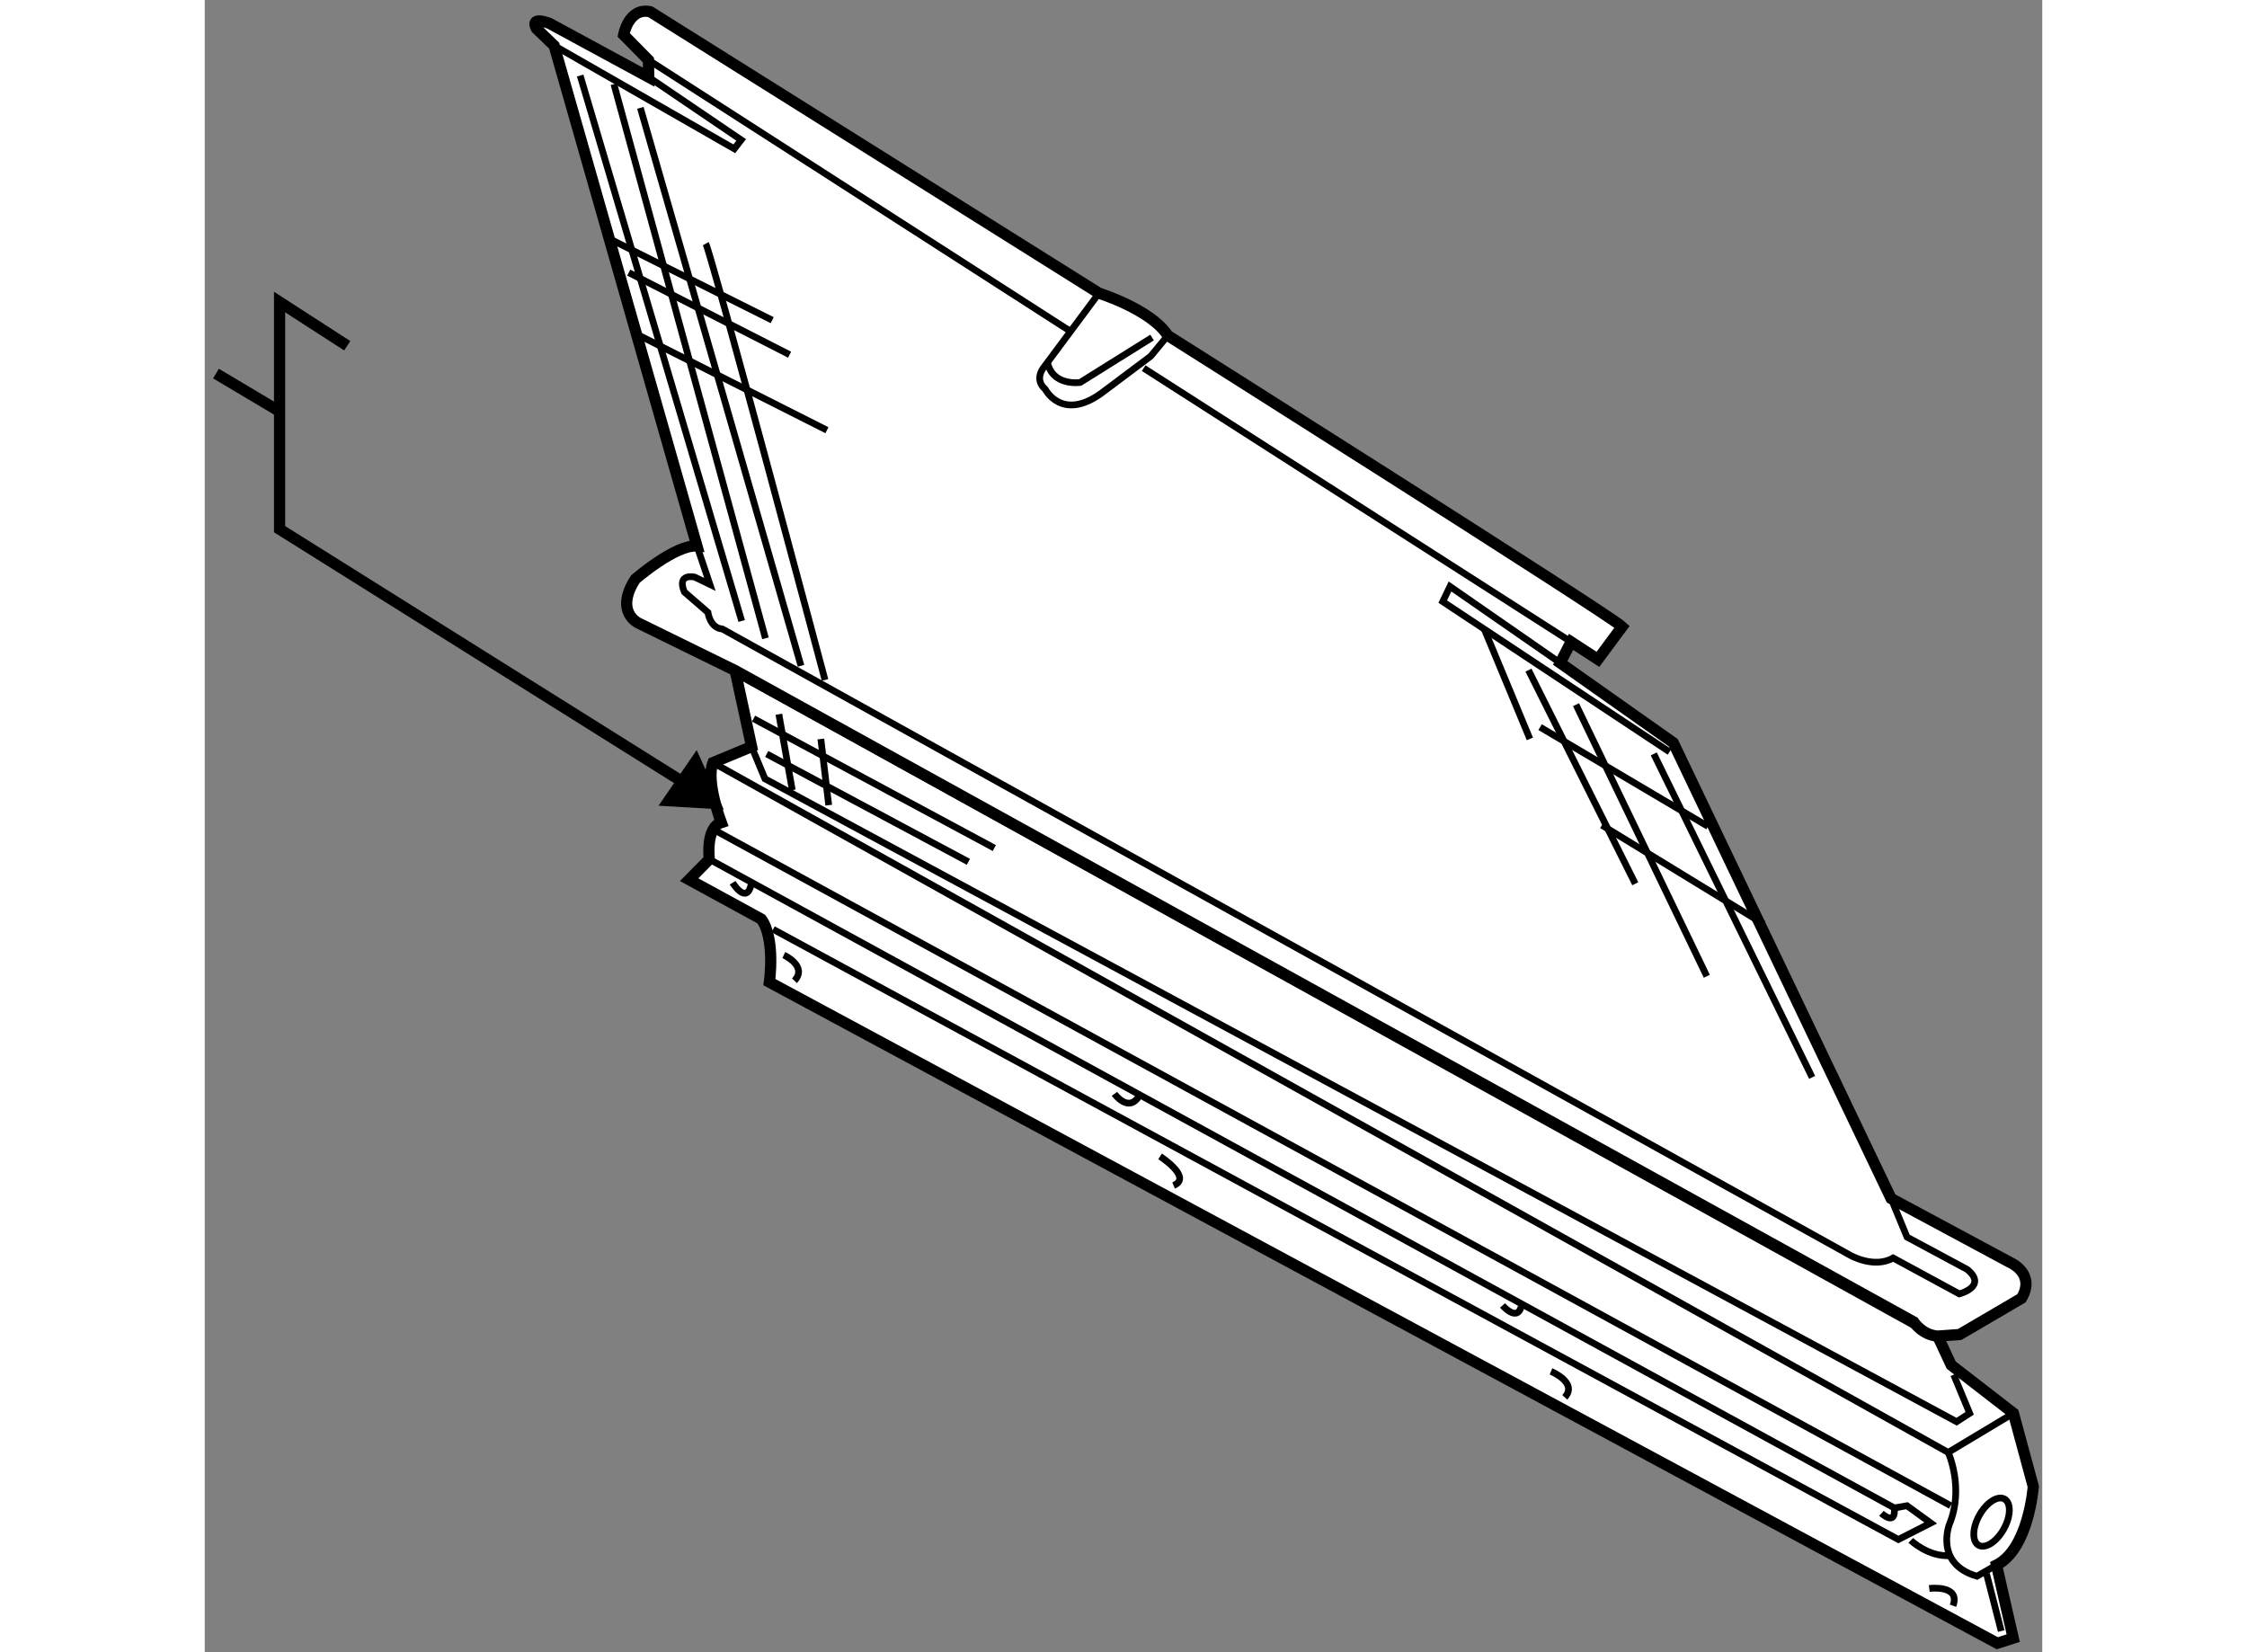
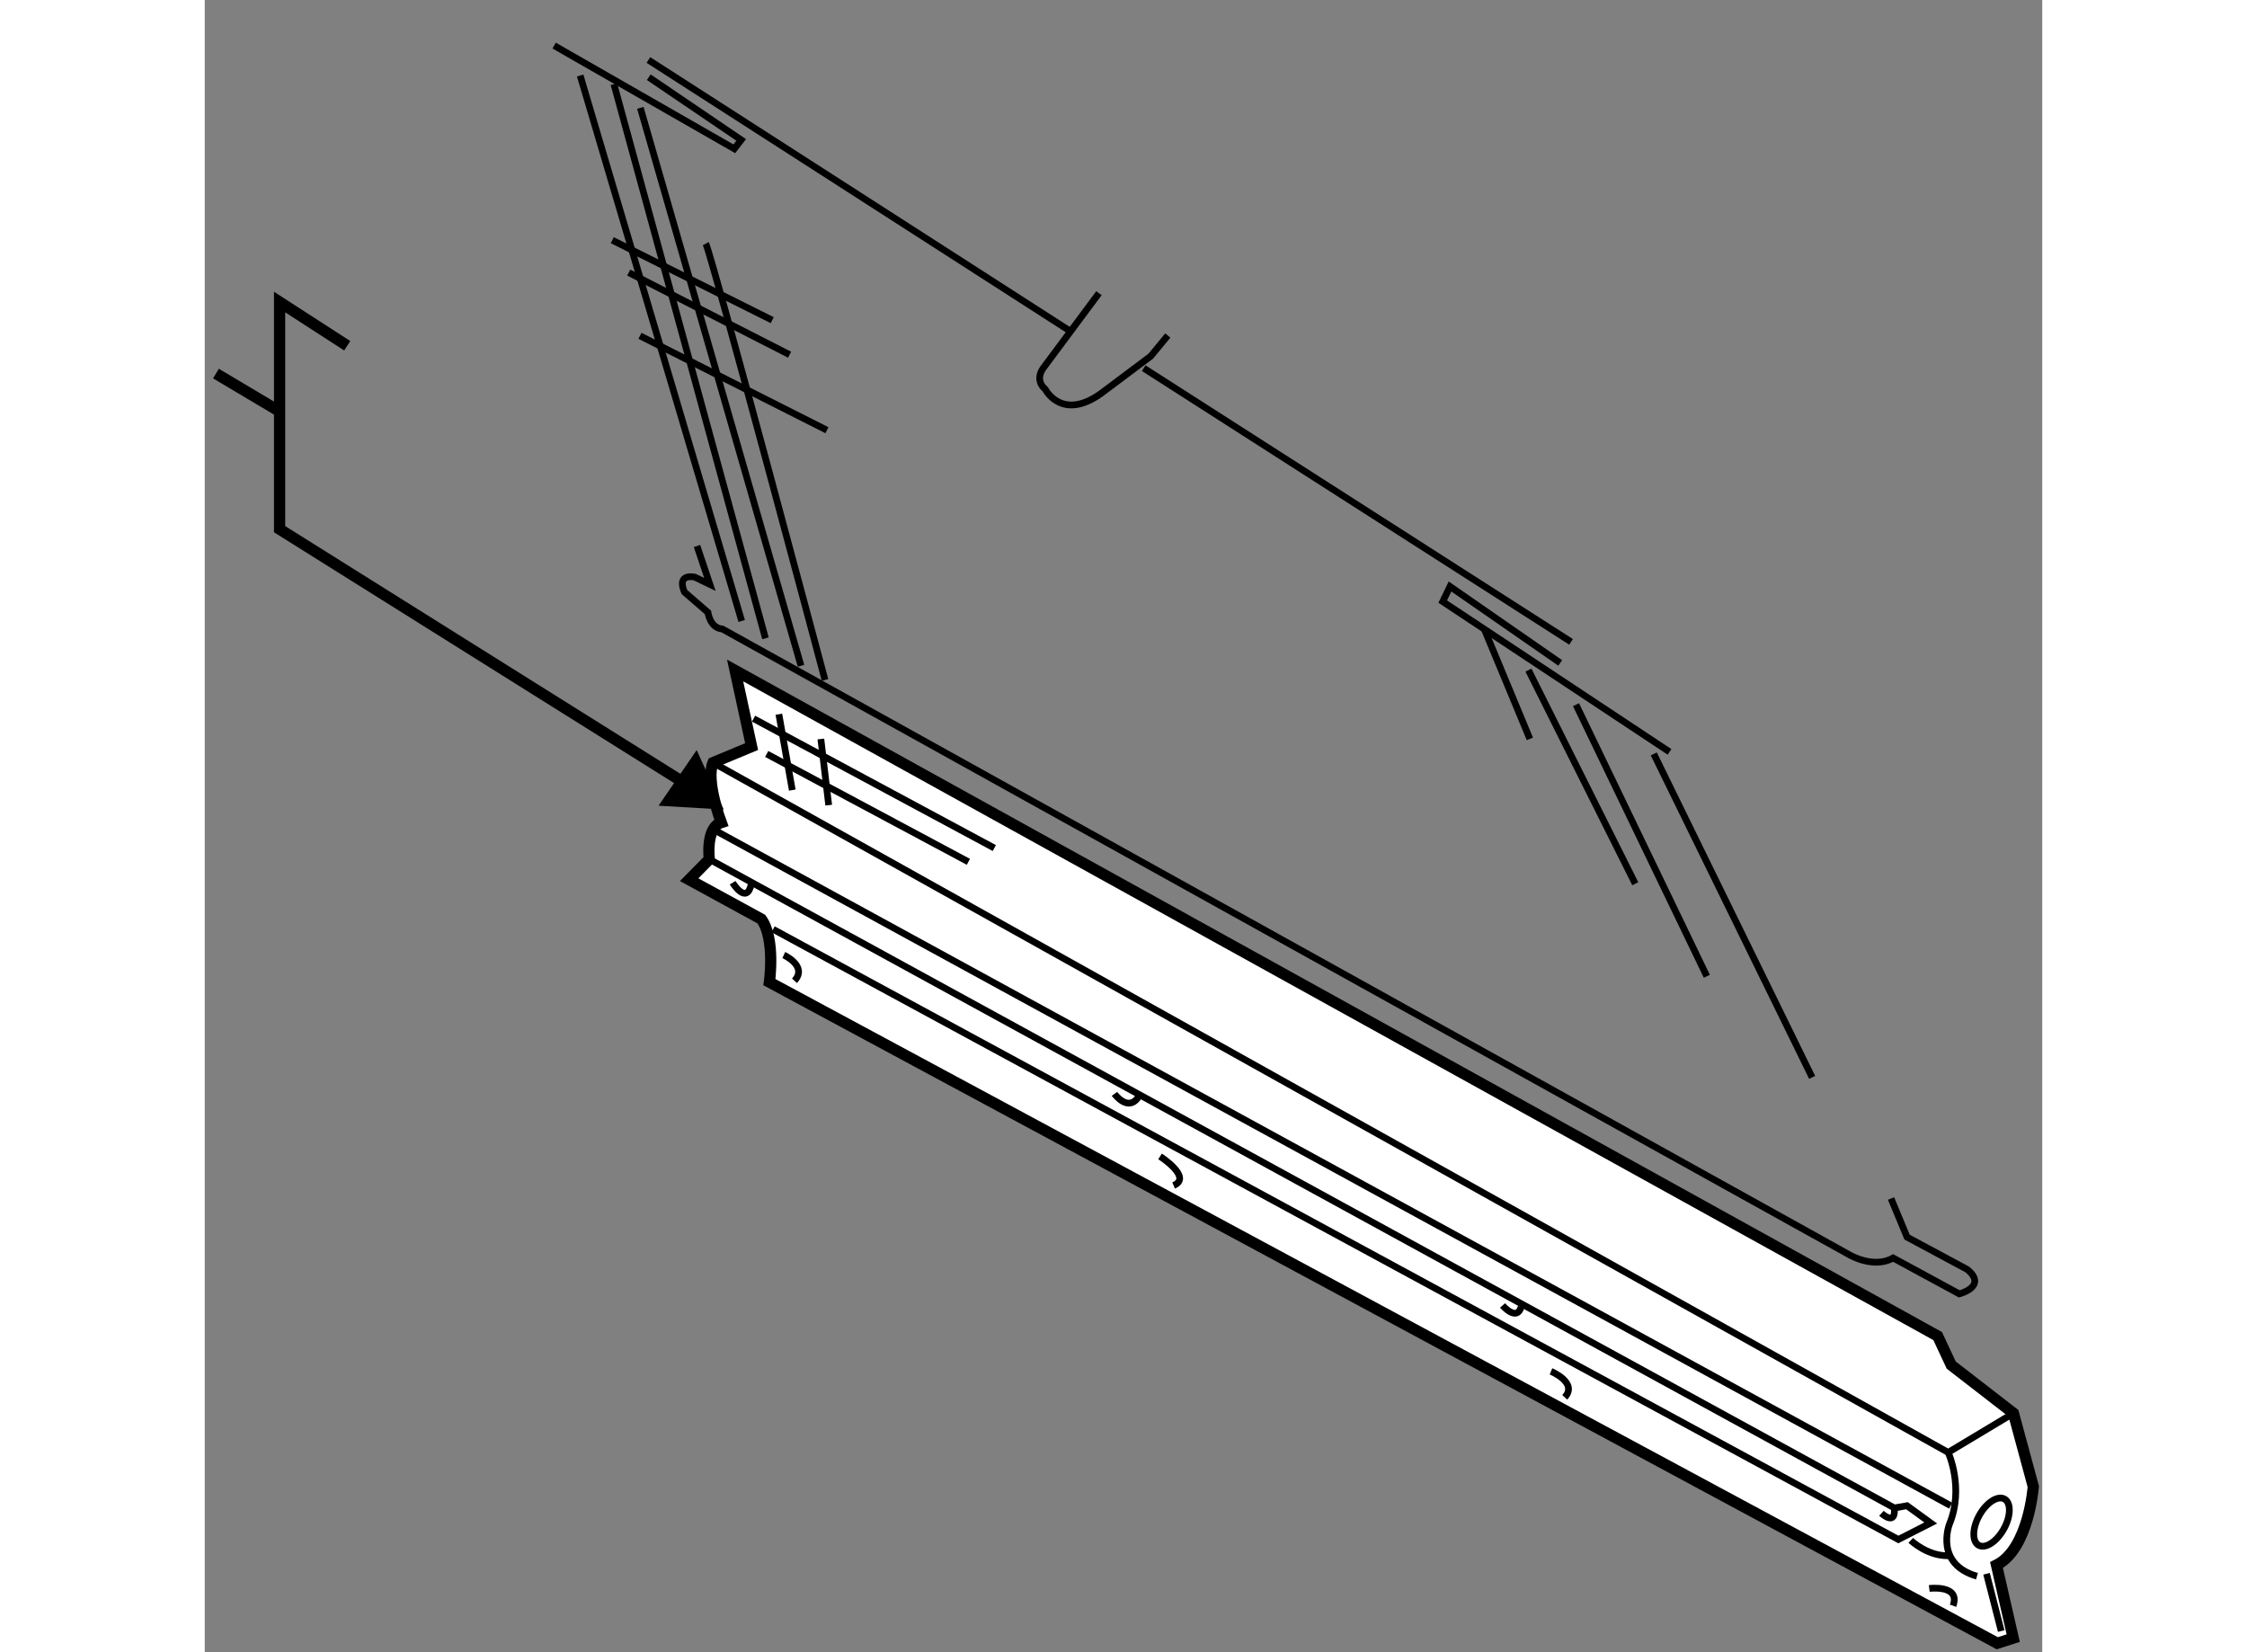
<svg xmlns="http://www.w3.org/2000/svg" version="1.1" x="0px" y="0px" width="244.8px" height="180px" viewBox="153.454 98.641 81.909 73.649" enable-background="new 0 0 244.8 180" xml:space="preserve">
  <rect x="153.454" y="98.641" width="81.909" height="73.649" fill="#808080" stroke="none" />
  <g>
    <path fill="#FFFFFF" stroke="#000000" stroke-width="0.5" d="M234.963,164.903l-0.885-3.266l-2.773-2.146l-0.604-1.293    l-53.605-29.67l0.735,3.393l-1.721,0.715c-0.335,0.813,0.368,2.671,0.368,2.671c-0.711,0.229-0.532,1.635-0.532,1.635    l-0.899,0.912l3.218,1.757c0.635,0.879,0.359,2.81,0.359,2.81l54.734,29.469l0.711-0.228l-0.745-3.256    C234.768,167.674,234.963,164.903,234.963,164.903z" />
-     <polyline fill="none" stroke="#000000" stroke-width="0.3" points="177.83,131.922 178.426,133.357 231.545,162.016     232.128,161.64 231.414,159.919   " />
    <polyline fill="none" stroke="#000000" stroke-width="0.3" points="176.109,132.637 231.17,163.384 234.078,161.638   " />
    <line fill="none" stroke="#000000" stroke-width="0.3" x1="176.311" y1="135.715" x2="231.281" y2="165.758" />
    <polyline fill="none" stroke="#000000" stroke-width="0.3" points="175.945,136.942 228.769,165.859 229.333,165.76     230.392,166.53 228.948,167.265 178.789,140.065   " />
-     <path fill="none" stroke="#000000" stroke-width="0.3" d="M231.17,163.384c0,0,0.725,1.582,0.053,3.204    c0,0-0.681,1.762,1.23,2.315l0.87-0.497" />
+     <path fill="none" stroke="#000000" stroke-width="0.3" d="M231.17,163.384c0,0,0.725,1.582,0.053,3.204    c0,0-0.681,1.762,1.23,2.315" />
    <line fill="none" stroke="#000000" stroke-width="0.3" x1="232.879" y1="168.794" x2="233.534" y2="171.347" />
    <path fill="none" stroke="#000000" stroke-width="0.3" d="M213.464,159.771c0,0,1.217,0.503,0.614,1.157" />
    <path fill="none" stroke="#000000" stroke-width="0.3" d="M230.326,169.448c0,0,1.405-0.179,1.06,0.771" />
    <path fill="none" stroke="#000000" stroke-width="0.3" d="M229.502,167.304c0,0,0.782,0.752,1.763,0.68" />
    <path fill="none" stroke="#000000" stroke-width="0.3" d="M228.195,166.098c0,0,0.653,0.604,0.573-0.238" />
    <ellipse transform="matrix(-0.873 -0.487 0.487 -0.873 355.592 425.264)" fill="none" stroke="#000000" stroke-width="0.3" cx="233.118" cy="166.373" rx="0.625" ry="1.181" />
    <path fill="none" stroke="#000000" stroke-width="0.3" d="M196.038,150.189c0,0,1.465,0.939,0.604,1.296" />
    <path fill="none" stroke="#000000" stroke-width="0.3" d="M179.266,141.213c0,0,1.079,0.493,0.476,1.147" />
    <path fill="none" stroke="#000000" stroke-width="0.3" d="M211.304,156.834c0,0,0.644,0.74,0.831,0.059" />
    <line fill="none" stroke="#000000" stroke-width="0.3" x1="179.046" y1="130.478" x2="179.644" y2="133.86" />
    <line fill="none" stroke="#000000" stroke-width="0.3" x1="180.918" y1="131.583" x2="181.268" y2="134.532" />
    <line fill="none" stroke="#000000" stroke-width="0.3" x1="177.918" y1="130.675" x2="188.65" y2="136.444" />
    <line fill="none" stroke="#000000" stroke-width="0.3" x1="178.504" y1="132.249" x2="187.494" y2="137.058" />
    <path fill="none" stroke="#000000" stroke-width="0.3" d="M194.006,147.401c0,0,0.635,0.879,1.108,0.078" />
    <path fill="none" stroke="#000000" stroke-width="0.3" d="M176.985,137.99c0,0,0.625,1.018,0.832,0.059" />
  </g>
  <g>
    <line fill="none" stroke="#000000" stroke-width="0.5" x1="156.789" y1="116.98" x2="153.954" y2="115.293" />
    <polygon points="173.683,134.557 176.589,134.727 175.382,132.078   " />
    <polyline fill="none" stroke="#000000" stroke-width="0.5" points="159.805,114.053 156.79,112.105 156.79,122.23     175.522,133.972   " />
  </g>
  <g>
-     <path fill="#FFFFFF" stroke="#000000" stroke-width="0.5" d="M177.095,128.529l52.536,29.036c0,0,0.377,0.585,1.069,0.634l0,0    l0.979-0.07l2.759-1.617c0.633-1.069-0.446-1.563-0.446-1.563l-5.367-2.884l-9.709-20.315l-5.04-3.558l0.483-0.939l1.198,0.779    l1.077-1.455c-0.655-0.603-20.25-12.98-20.25-12.98c-0.754-1.167-3.07-1.887-3.07-1.887l-20.001-12.546    c-0.961-0.207-1.187,1.03-1.187,1.03l1.104,1.121l0.016,0.768l-4.426-2.4c-0.95-0.345-0.574,0.238-0.574,0.238l0.782,0.752    l6.367,22.306c-0.97-0.068-2.749,1.479-2.749,1.479c-0.939,1.466,0.141,1.958,0.141,1.958L177.095,128.529L177.095,128.529z" />
    <path fill="none" stroke="#000000" stroke-width="0.3" d="M193.314,111.71l-2.459,3.307c0,0-0.455,0.525,0.069,0.98    c0,0,0.733,1.443,2.494,0.175l2.205-1.654l0.761-0.921" />
-     <path fill="none" stroke="#000000" stroke-width="0.3" d="M195.682,113.687l-3.204,2.002c0,0-1.266,0.188-1.465-0.938" />
    <line fill="none" stroke="#000000" stroke-width="0.3" x1="173.231" y1="101.315" x2="192.08" y2="113.433" />
    <line fill="none" stroke="#000000" stroke-width="0.3" x1="195.308" y1="115.052" x2="214.359" y2="127.253" />
    <polyline fill="none" stroke="#000000" stroke-width="0.3" points="173.247,102.083 177.366,104.878 177.06,105.274     169.029,100.673   " />
    <polyline fill="none" stroke="#000000" stroke-width="0.3" points="213.876,128.192 208.963,124.784 208.638,125.458     218.748,132.157   " />
    <path fill="none" stroke="#000000" stroke-width="0.3" d="M175.396,122.979l0.576,1.713l-0.674-0.325c0,0-0.822-0.197-0.464,0.662    l1.05,0.91c0,0,0.09,0.701,0.644,0.74l50.249,27.902c0,0,1.069,0.631,1.939,0.136l2.95,1.6c0,0,1.276-0.327,0.355-1.089    l-2.684-1.441l-0.714-1.721" />
    <line fill="none" stroke="#000000" stroke-width="0.3" x1="170.188" y1="102.007" x2="177.389" y2="126.322" />
    <line fill="none" stroke="#000000" stroke-width="0.3" x1="171.693" y1="102.391" x2="178.448" y2="127.094" />
    <line fill="none" stroke="#000000" stroke-width="0.3" x1="172.872" y1="103.448" x2="180.033" y2="128.319" />
    <path fill="none" stroke="#000000" stroke-width="0.3" d="M175.788,109.502c0.247,0.435,5.315,19.448,5.315,19.448" />
    <line fill="none" stroke="#000000" stroke-width="0.3" x1="171.621" y1="109.348" x2="178.75" y2="112.913" />
    <line fill="none" stroke="#000000" stroke-width="0.3" x1="172.354" y1="110.792" x2="179.524" y2="114.452" />
    <line fill="none" stroke="#000000" stroke-width="0.3" x1="172.854" y1="113.611" x2="181.189" y2="117.818" />
    <line fill="none" stroke="#000000" stroke-width="0.3" x1="210.499" y1="126.703" x2="212.523" y2="131.578" />
    <line fill="none" stroke="#000000" stroke-width="0.3" x1="212.46" y1="128.512" x2="217.221" y2="138.035" />
    <line fill="none" stroke="#000000" stroke-width="0.3" x1="214.58" y1="130.053" x2="220.411" y2="142.16" />
-     <line fill="none" stroke="#000000" stroke-width="0.3" x1="212.978" y1="131.054" x2="220.464" y2="135.479" />
-     <line fill="none" stroke="#000000" stroke-width="0.3" x1="215.734" y1="135.425" x2="222.941" y2="139.83" />
    <line fill="none" stroke="#000000" stroke-width="0.3" x1="218.046" y1="132.247" x2="225.106" y2="146.667" />
  </g>
</svg>